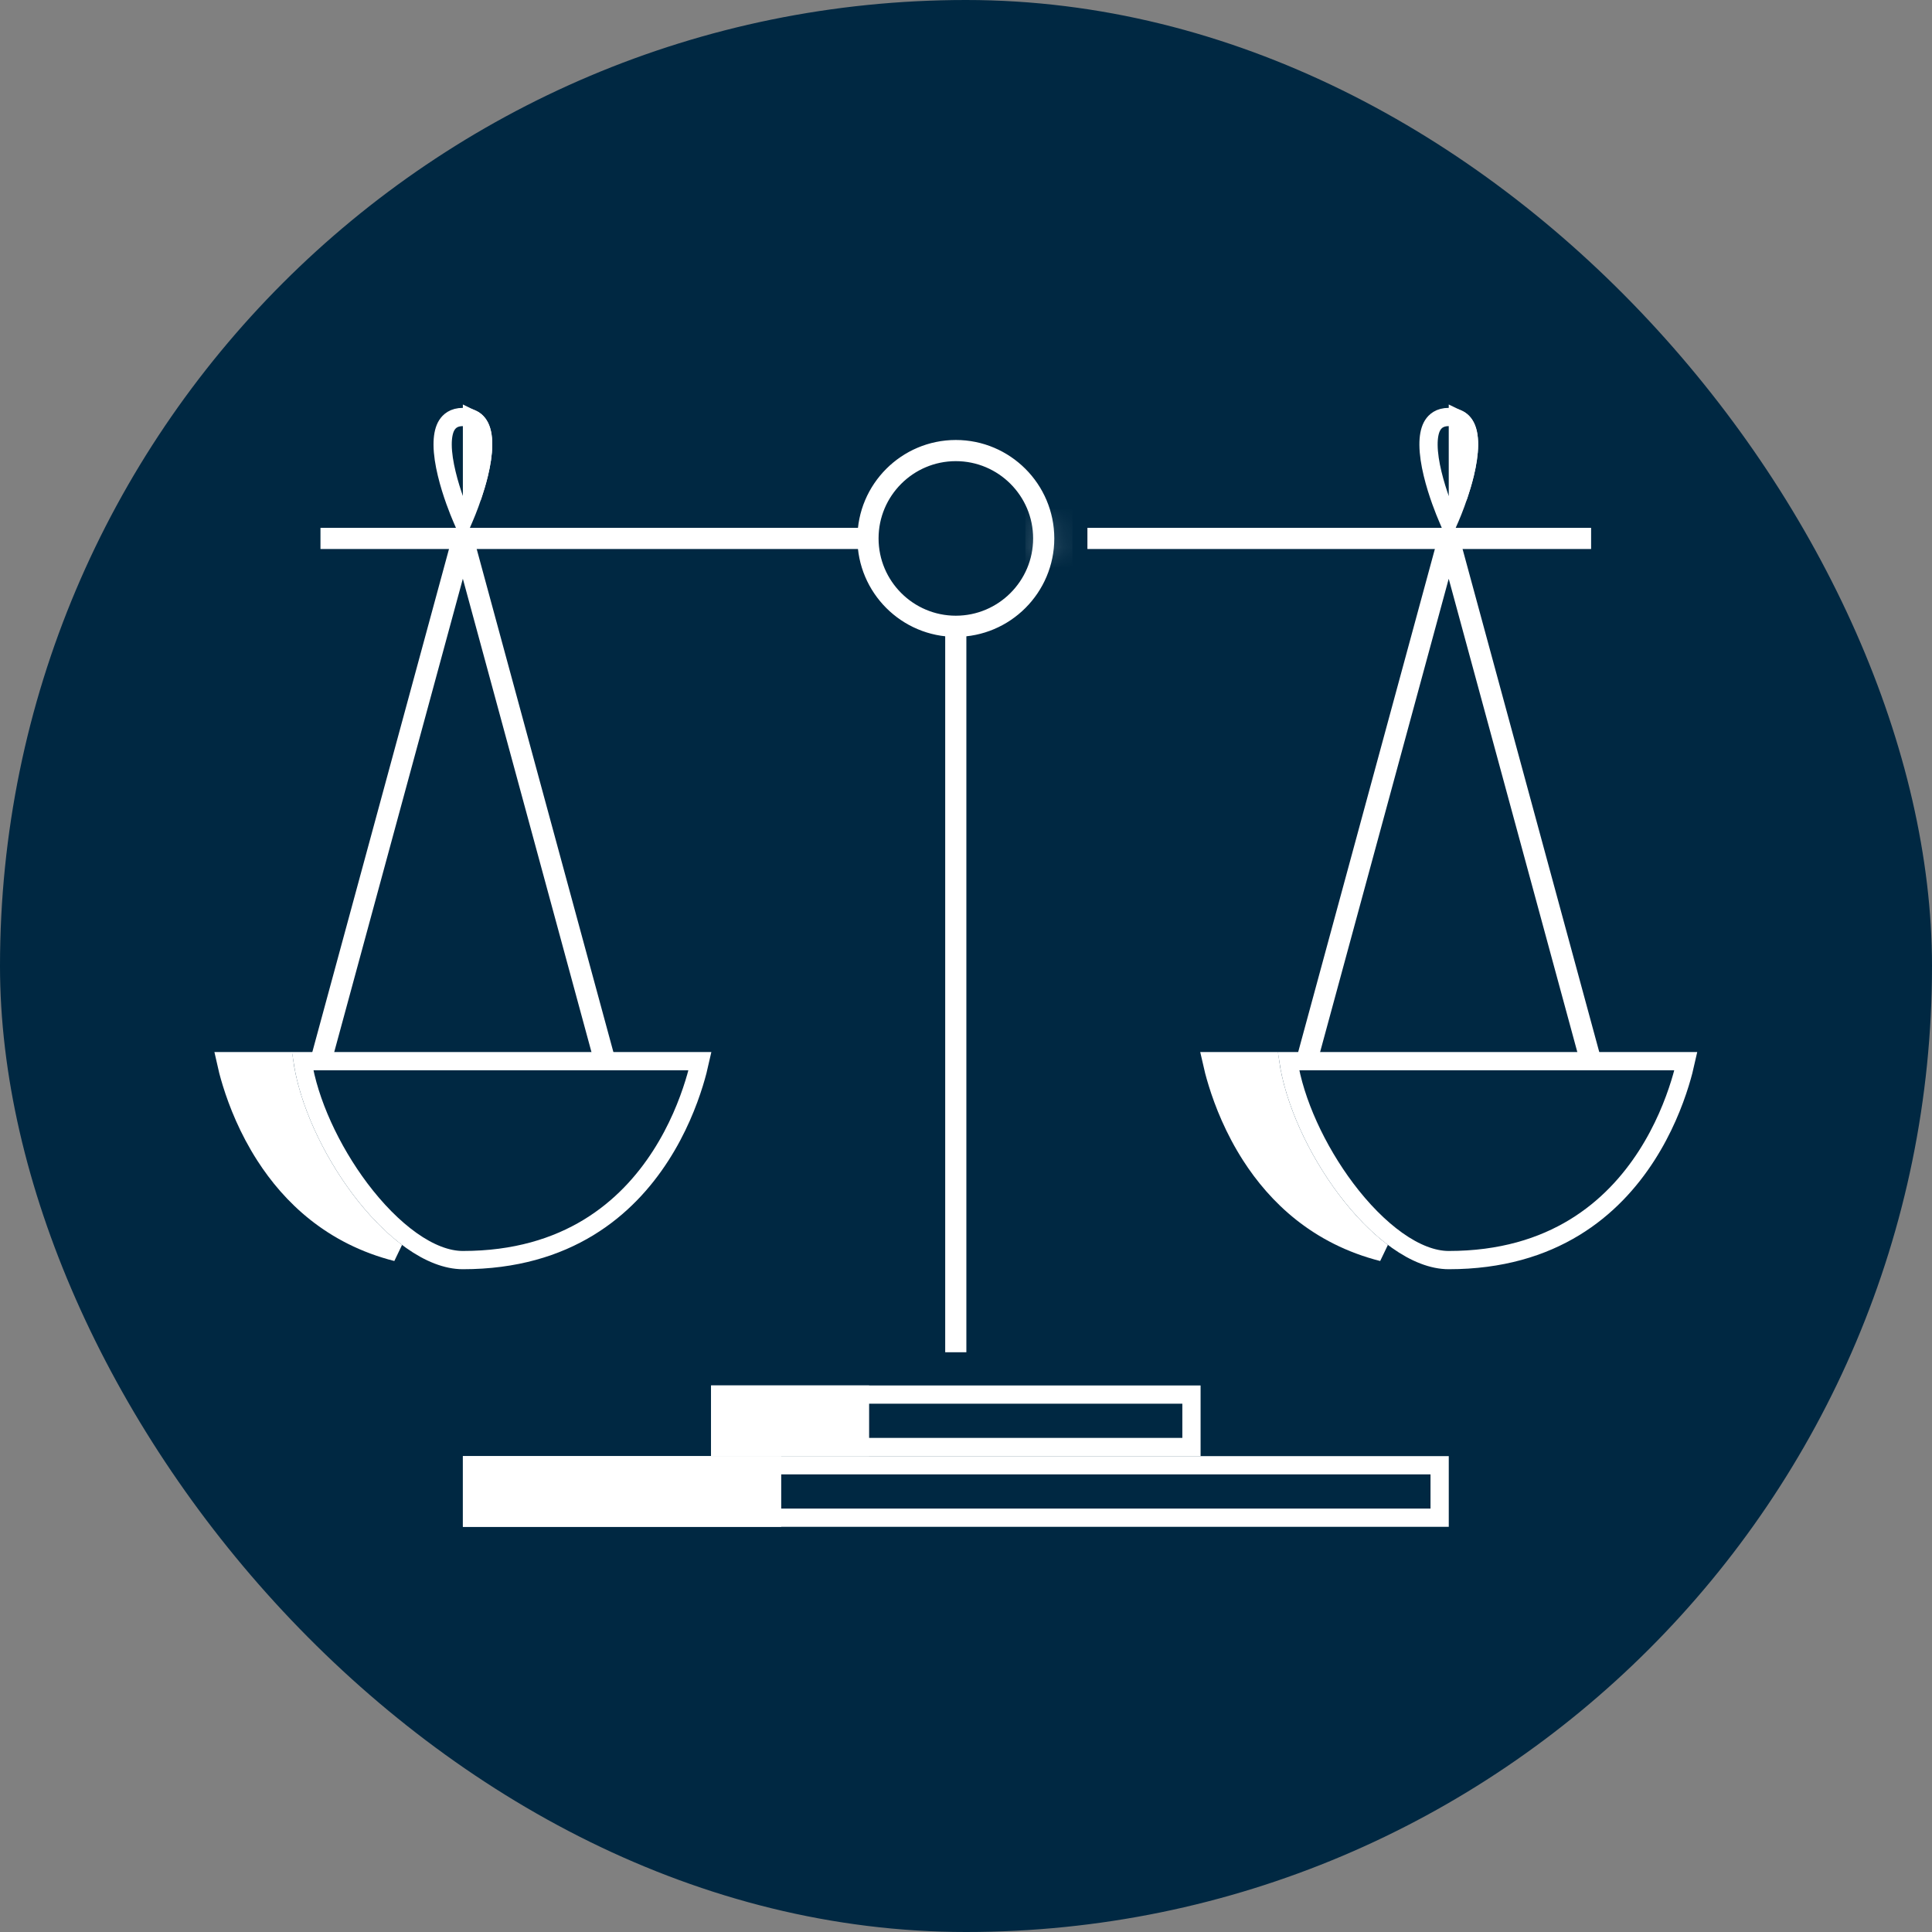
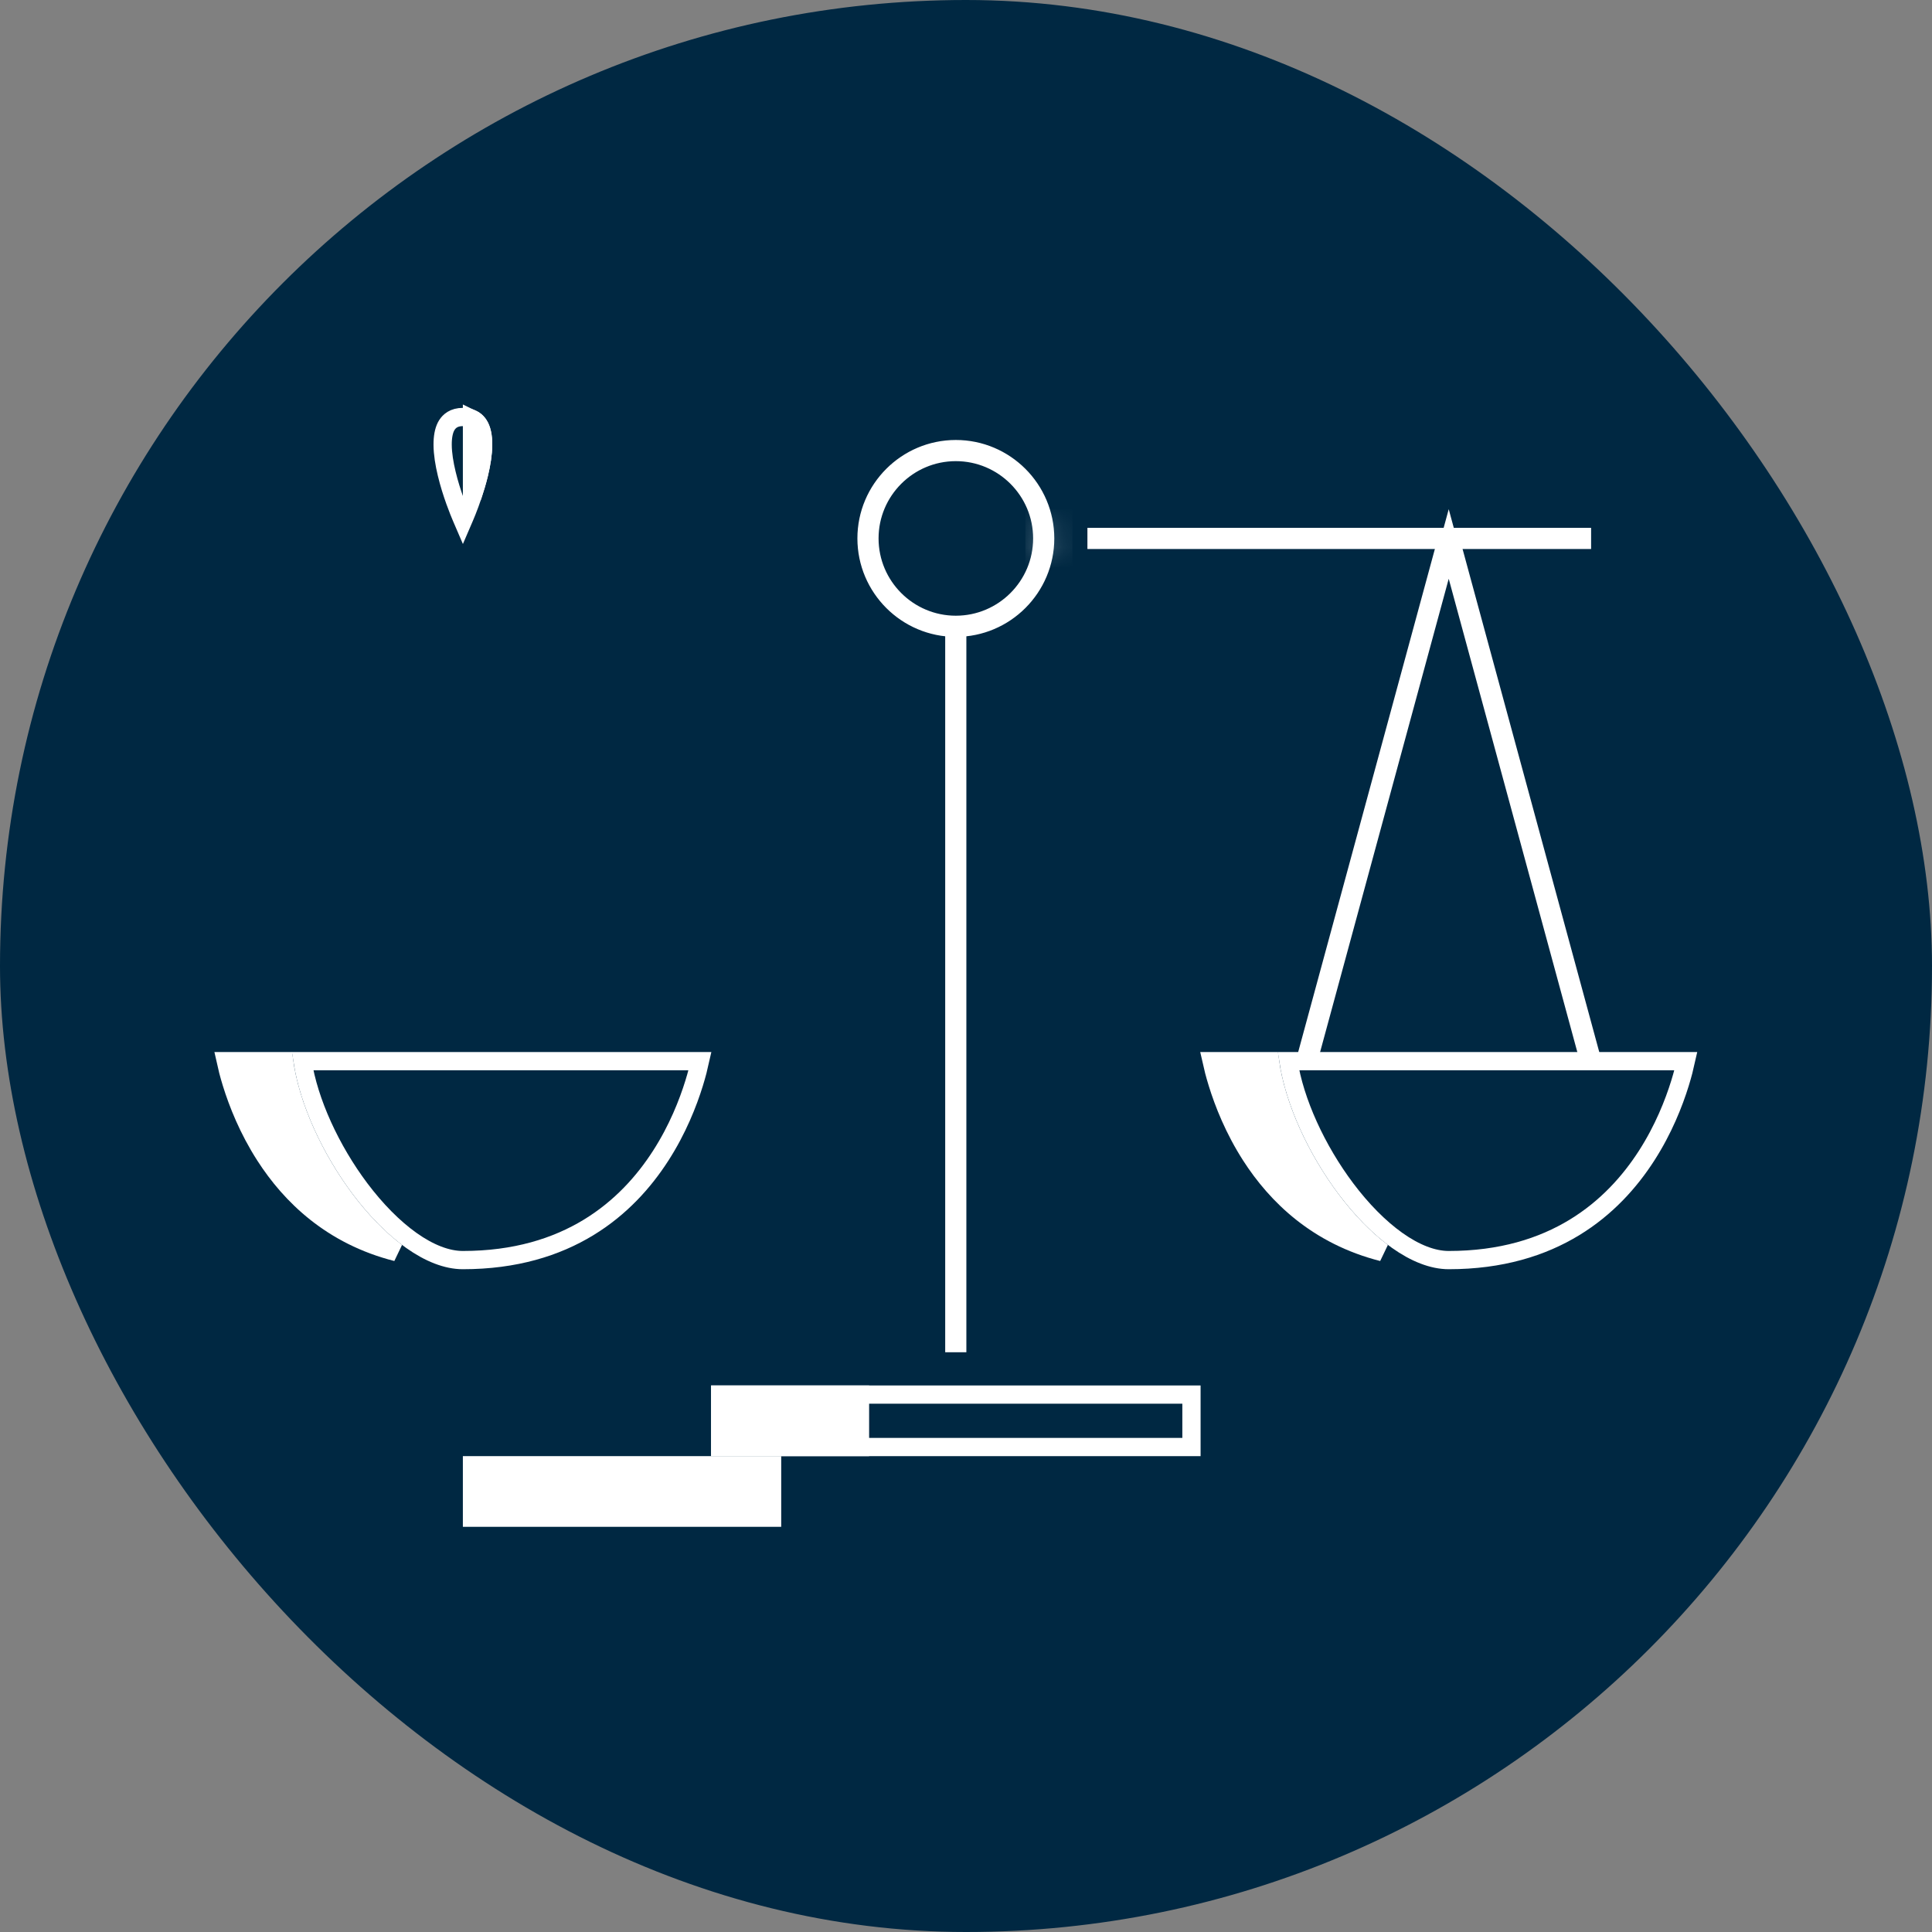
<svg xmlns="http://www.w3.org/2000/svg" width="90" height="90" viewBox="0 0 90 90" fill="none">
  <rect x="0" y="0" width="90" height="90" fill="#808080" stroke="none" />
  <rect width="90" height="90" rx="45" fill="#002842" />
  <path d="M21.564 19.425C21.939 19.425 22.142 19.58 22.259 19.727L22.304 19.79C22.438 19.994 22.51 20.308 22.507 20.727C22.504 21.138 22.429 21.603 22.318 22.065C22.152 22.759 21.914 23.412 21.754 23.814L21.626 24.123L21.564 24.267L21.502 24.123C21.382 23.843 21.031 22.99 20.81 22.065C20.699 21.603 20.623 21.138 20.62 20.727C20.617 20.36 20.673 20.073 20.776 19.871L20.823 19.79C20.93 19.628 21.134 19.425 21.564 19.425Z" stroke="white" stroke-width="0.85" />
  <path d="M21.987 19.513C22.11 19.571 22.196 19.65 22.258 19.727L22.303 19.79C22.437 19.994 22.509 20.308 22.506 20.727C22.503 21.138 22.428 21.603 22.317 22.065C22.223 22.461 22.101 22.842 21.987 23.172V19.513Z" stroke="white" stroke-width="0.85" />
-   <path d="M67.489 19.425C67.865 19.425 68.068 19.58 68.185 19.727L68.23 19.79C68.364 19.994 68.436 20.308 68.433 20.727C68.43 21.138 68.355 21.603 68.244 22.065C68.078 22.759 67.84 23.412 67.68 23.814L67.552 24.123L67.489 24.267L67.428 24.123C67.307 23.843 66.957 22.99 66.735 22.065C66.624 21.603 66.549 21.138 66.546 20.727C66.543 20.36 66.599 20.073 66.702 19.871L66.749 19.79C66.856 19.628 67.06 19.425 67.489 19.425Z" stroke="white" stroke-width="0.85" />
-   <path d="M67.913 19.513C68.036 19.571 68.122 19.65 68.184 19.727L68.228 19.79C68.362 19.994 68.435 20.308 68.432 20.727C68.429 21.138 68.354 21.603 68.243 22.065C68.148 22.461 68.027 22.842 67.913 23.172V19.513Z" stroke="white" stroke-width="0.85" />
-   <path d="M67.064 68.257V70.7H21.987V68.257H67.064Z" stroke="white" stroke-width="0.85" />
  <path d="M55.503 64.965V67.408H33.55V64.965H55.503Z" stroke="white" stroke-width="0.85" />
  <path d="M32.608 49.433C32.55 49.694 32.463 50.047 32.334 50.463C32.048 51.386 31.566 52.613 30.779 53.836C29.215 56.27 26.446 58.7 21.561 58.7C20.818 58.7 19.999 58.377 19.162 57.784C18.329 57.193 17.509 56.355 16.773 55.377C15.41 53.562 14.383 51.329 14.094 49.433H32.608Z" stroke="white" stroke-width="0.85" />
-   <path d="M21.561 25.056C21.595 25.056 21.619 25.065 21.629 25.071L28.148 49.062L28.017 49.097L21.972 26.85L21.561 25.341L21.151 26.85L15.105 49.097L14.975 49.062L21.493 25.071C21.503 25.065 21.527 25.056 21.561 25.056Z" stroke="white" stroke-width="0.85" />
  <path d="M44.526 20.921C46.82 20.921 48.687 22.788 48.688 25.081C48.688 27.375 46.82 29.243 44.526 29.243C42.233 29.242 40.366 27.375 40.366 25.081C40.366 22.788 42.233 20.922 44.526 20.921ZM44.526 21.057C42.307 21.057 40.502 22.862 40.502 25.081C40.502 27.301 42.307 29.107 44.526 29.107C46.746 29.107 48.552 27.301 48.552 25.081C48.551 22.862 46.746 21.057 44.526 21.057Z" stroke="white" stroke-width="0.85" />
-   <path d="M40.008 25.014V25.15H15.354V25.014H40.008Z" stroke="white" stroke-width="0.85" />
  <path d="M78.534 49.433C78.476 49.694 78.389 50.047 78.26 50.463C77.974 51.386 77.492 52.613 76.705 53.836C75.14 56.27 72.372 58.7 67.487 58.7C66.744 58.7 65.925 58.377 65.088 57.784C64.255 57.193 63.434 56.355 62.699 55.377C61.336 53.562 60.309 51.329 60.02 49.433H78.534Z" stroke="white" stroke-width="0.85" />
  <path d="M67.487 25.056C67.52 25.056 67.544 25.065 67.555 25.071L74.074 49.062L73.942 49.097L67.897 26.85L67.487 25.341L67.077 26.85L61.031 49.097L60.9 49.062L67.419 25.071C67.429 25.065 67.453 25.056 67.487 25.056Z" stroke="white" stroke-width="0.85" />
  <path d="M44.592 29.599V62.568H44.456V29.599H44.592Z" stroke="white" stroke-width="0.85" />
  <mask id="path-15-inside-1_183_7347" fill="white">
    <path d="M49.11 24.589H48.617V25.575H49.11V24.589Z" />
  </mask>
  <path d="M48.617 24.589V23.739H47.767V24.589H48.617ZM49.11 24.589H49.96V23.739H49.11V24.589ZM49.11 25.575V26.425H49.96V25.575H49.11ZM48.617 25.575H47.767V26.425H48.617V25.575ZM48.617 24.589V25.439H49.11V24.589V23.739H48.617V24.589ZM49.11 24.589H48.26V25.575H49.11H49.96V24.589H49.11ZM49.11 25.575V24.725H48.617V25.575V26.425H49.11V25.575ZM48.617 25.575H49.467V24.589H48.617H47.767V25.575H48.617Z" fill="white" mask="url(#path-15-inside-1_183_7347)" />
  <path d="M73.695 25.014V25.15H51.081V25.014H73.695Z" stroke="white" stroke-width="0.85" />
  <path d="M35.967 68.257V70.7H21.987V68.257H35.967Z" fill="white" stroke="white" stroke-width="0.85" />
  <path d="M40.062 64.965V67.408H33.55V64.965H40.062Z" fill="white" stroke="white" stroke-width="0.85" />
  <path d="M13.235 49.433C13.525 51.536 14.643 53.956 16.094 55.887C16.812 56.842 17.624 57.691 18.474 58.331C15.45 57.562 13.544 55.702 12.345 53.836C11.558 52.613 11.076 51.386 10.79 50.463C10.661 50.047 10.573 49.694 10.516 49.433H13.235Z" fill="white" stroke="white" stroke-width="0.85" />
  <path d="M59.161 49.433C59.451 51.536 60.568 53.956 62.02 55.887C62.737 56.842 63.549 57.691 64.399 58.331C61.376 57.562 59.47 55.702 58.27 53.836C57.484 52.613 57.001 51.386 56.716 50.463C56.587 50.047 56.499 49.694 56.441 49.433H59.161Z" fill="white" stroke="white" stroke-width="0.85" />
</svg>